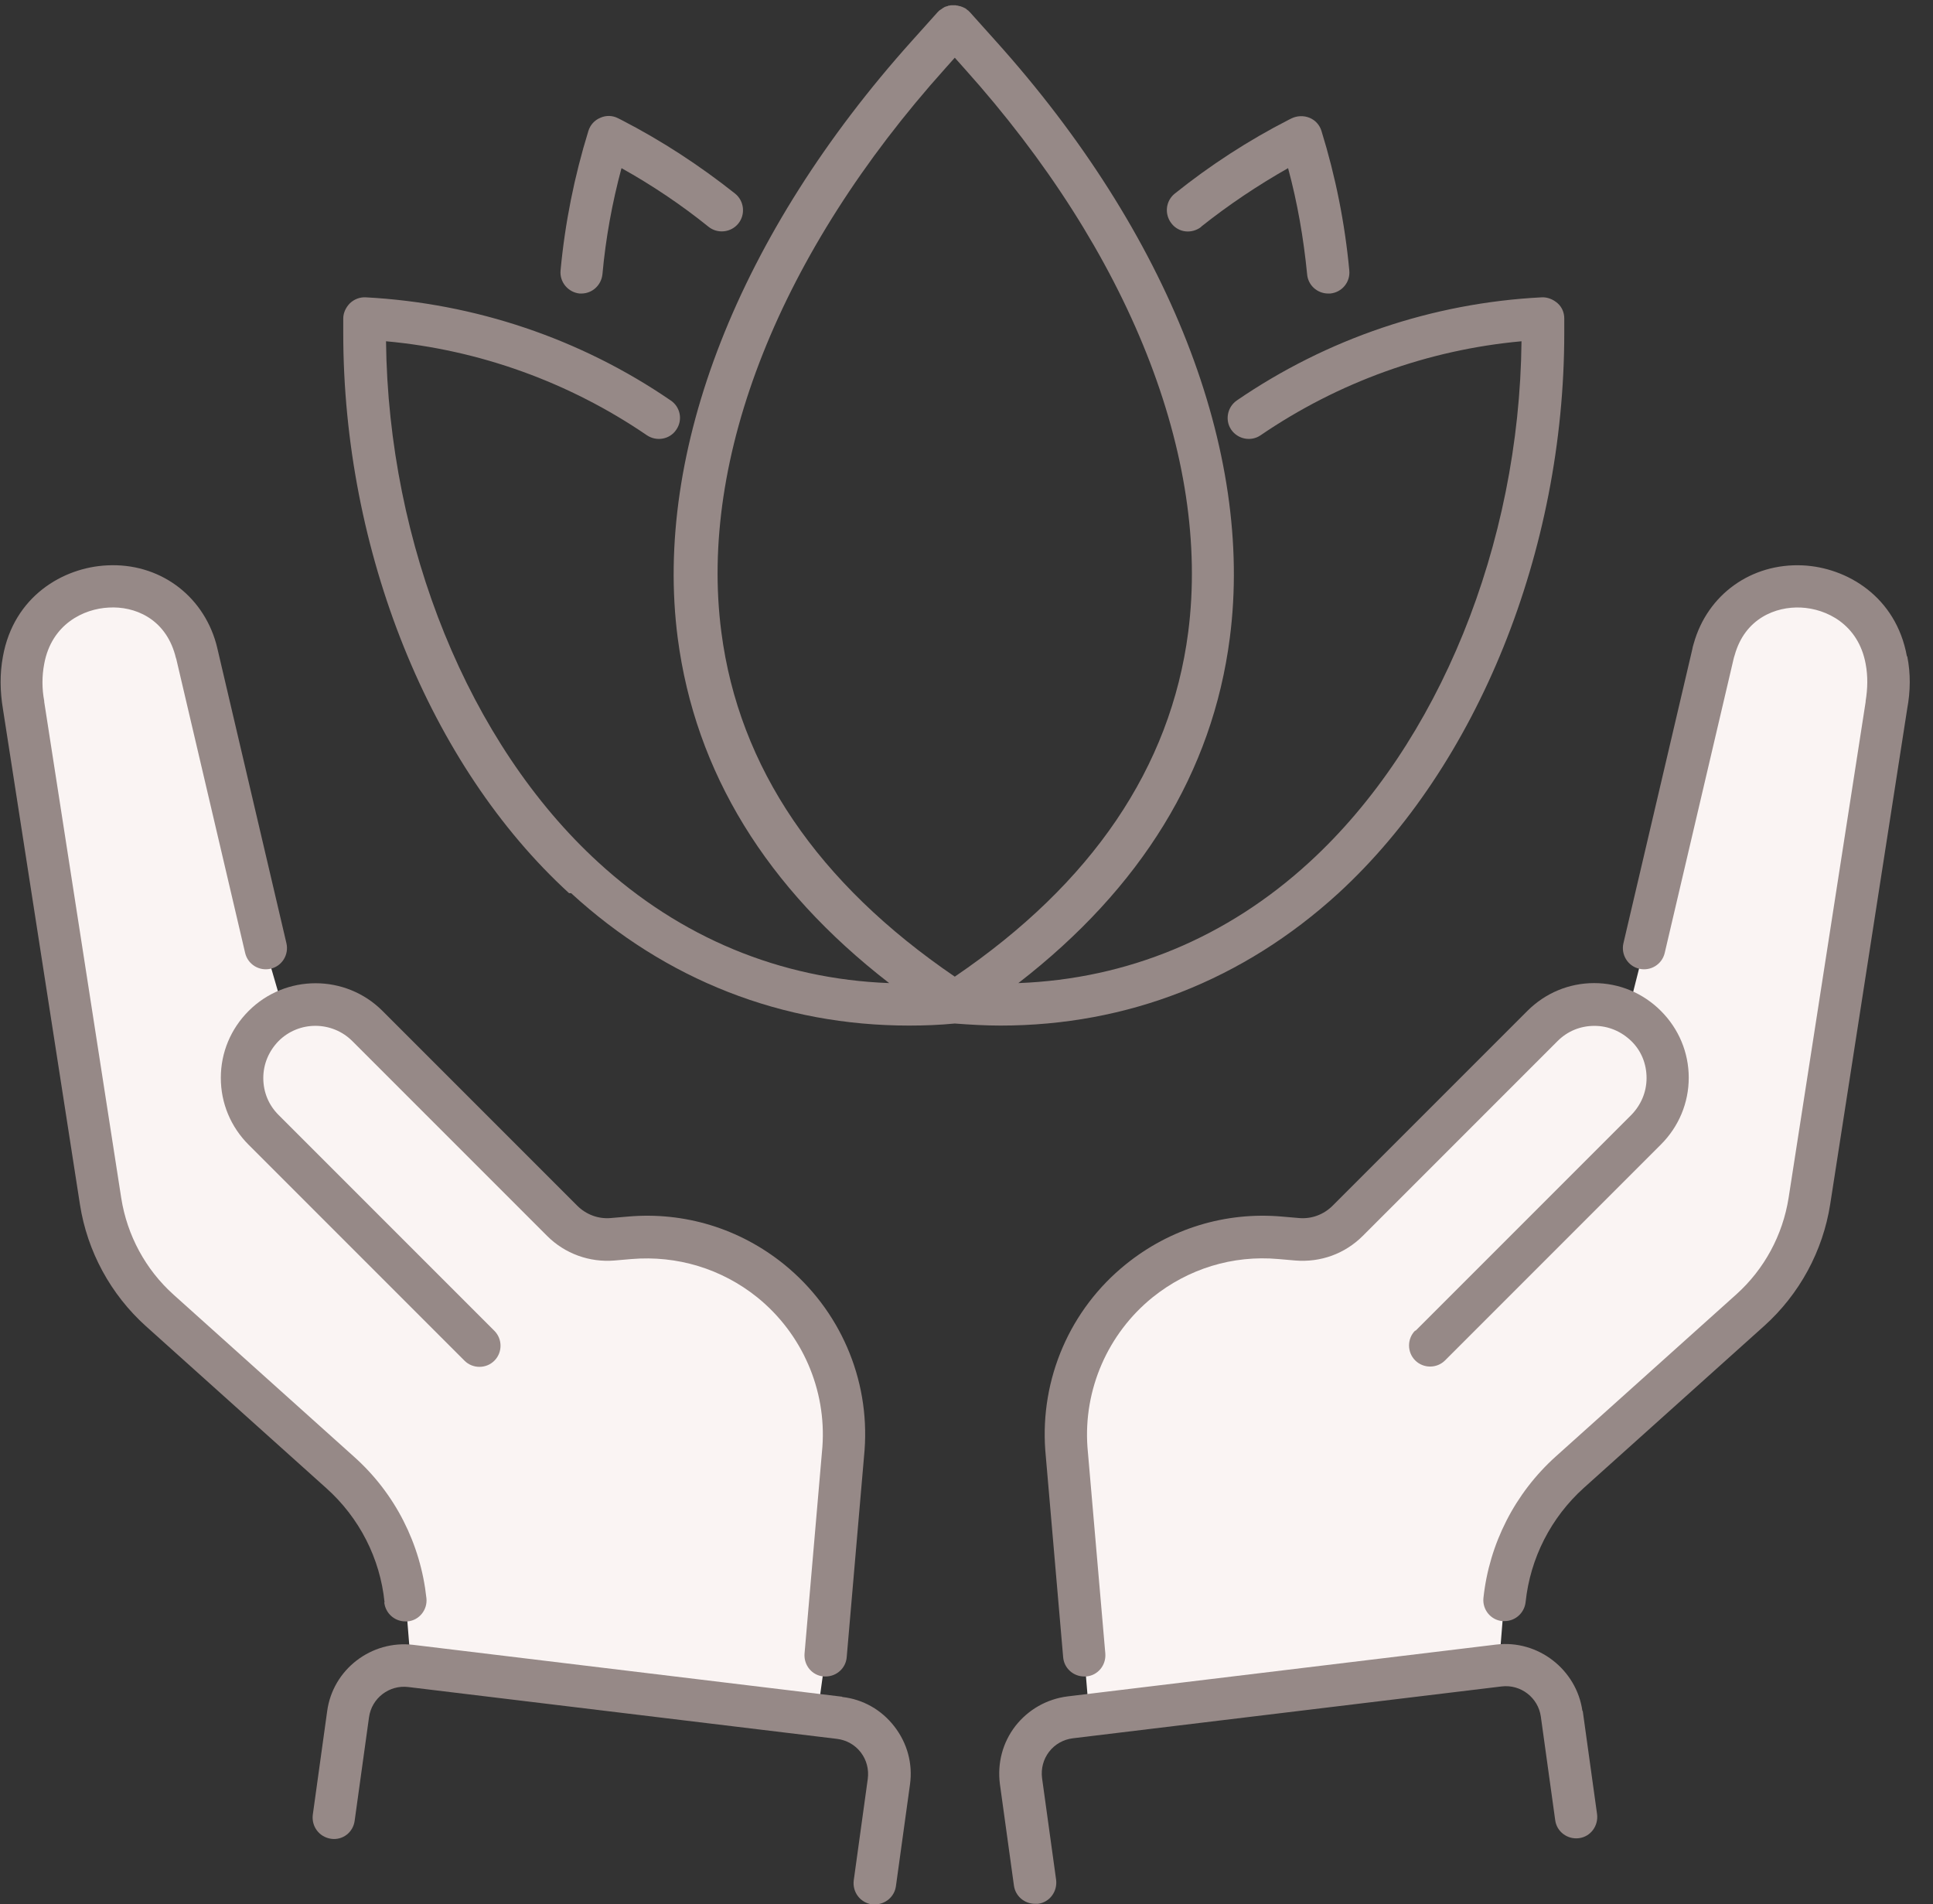
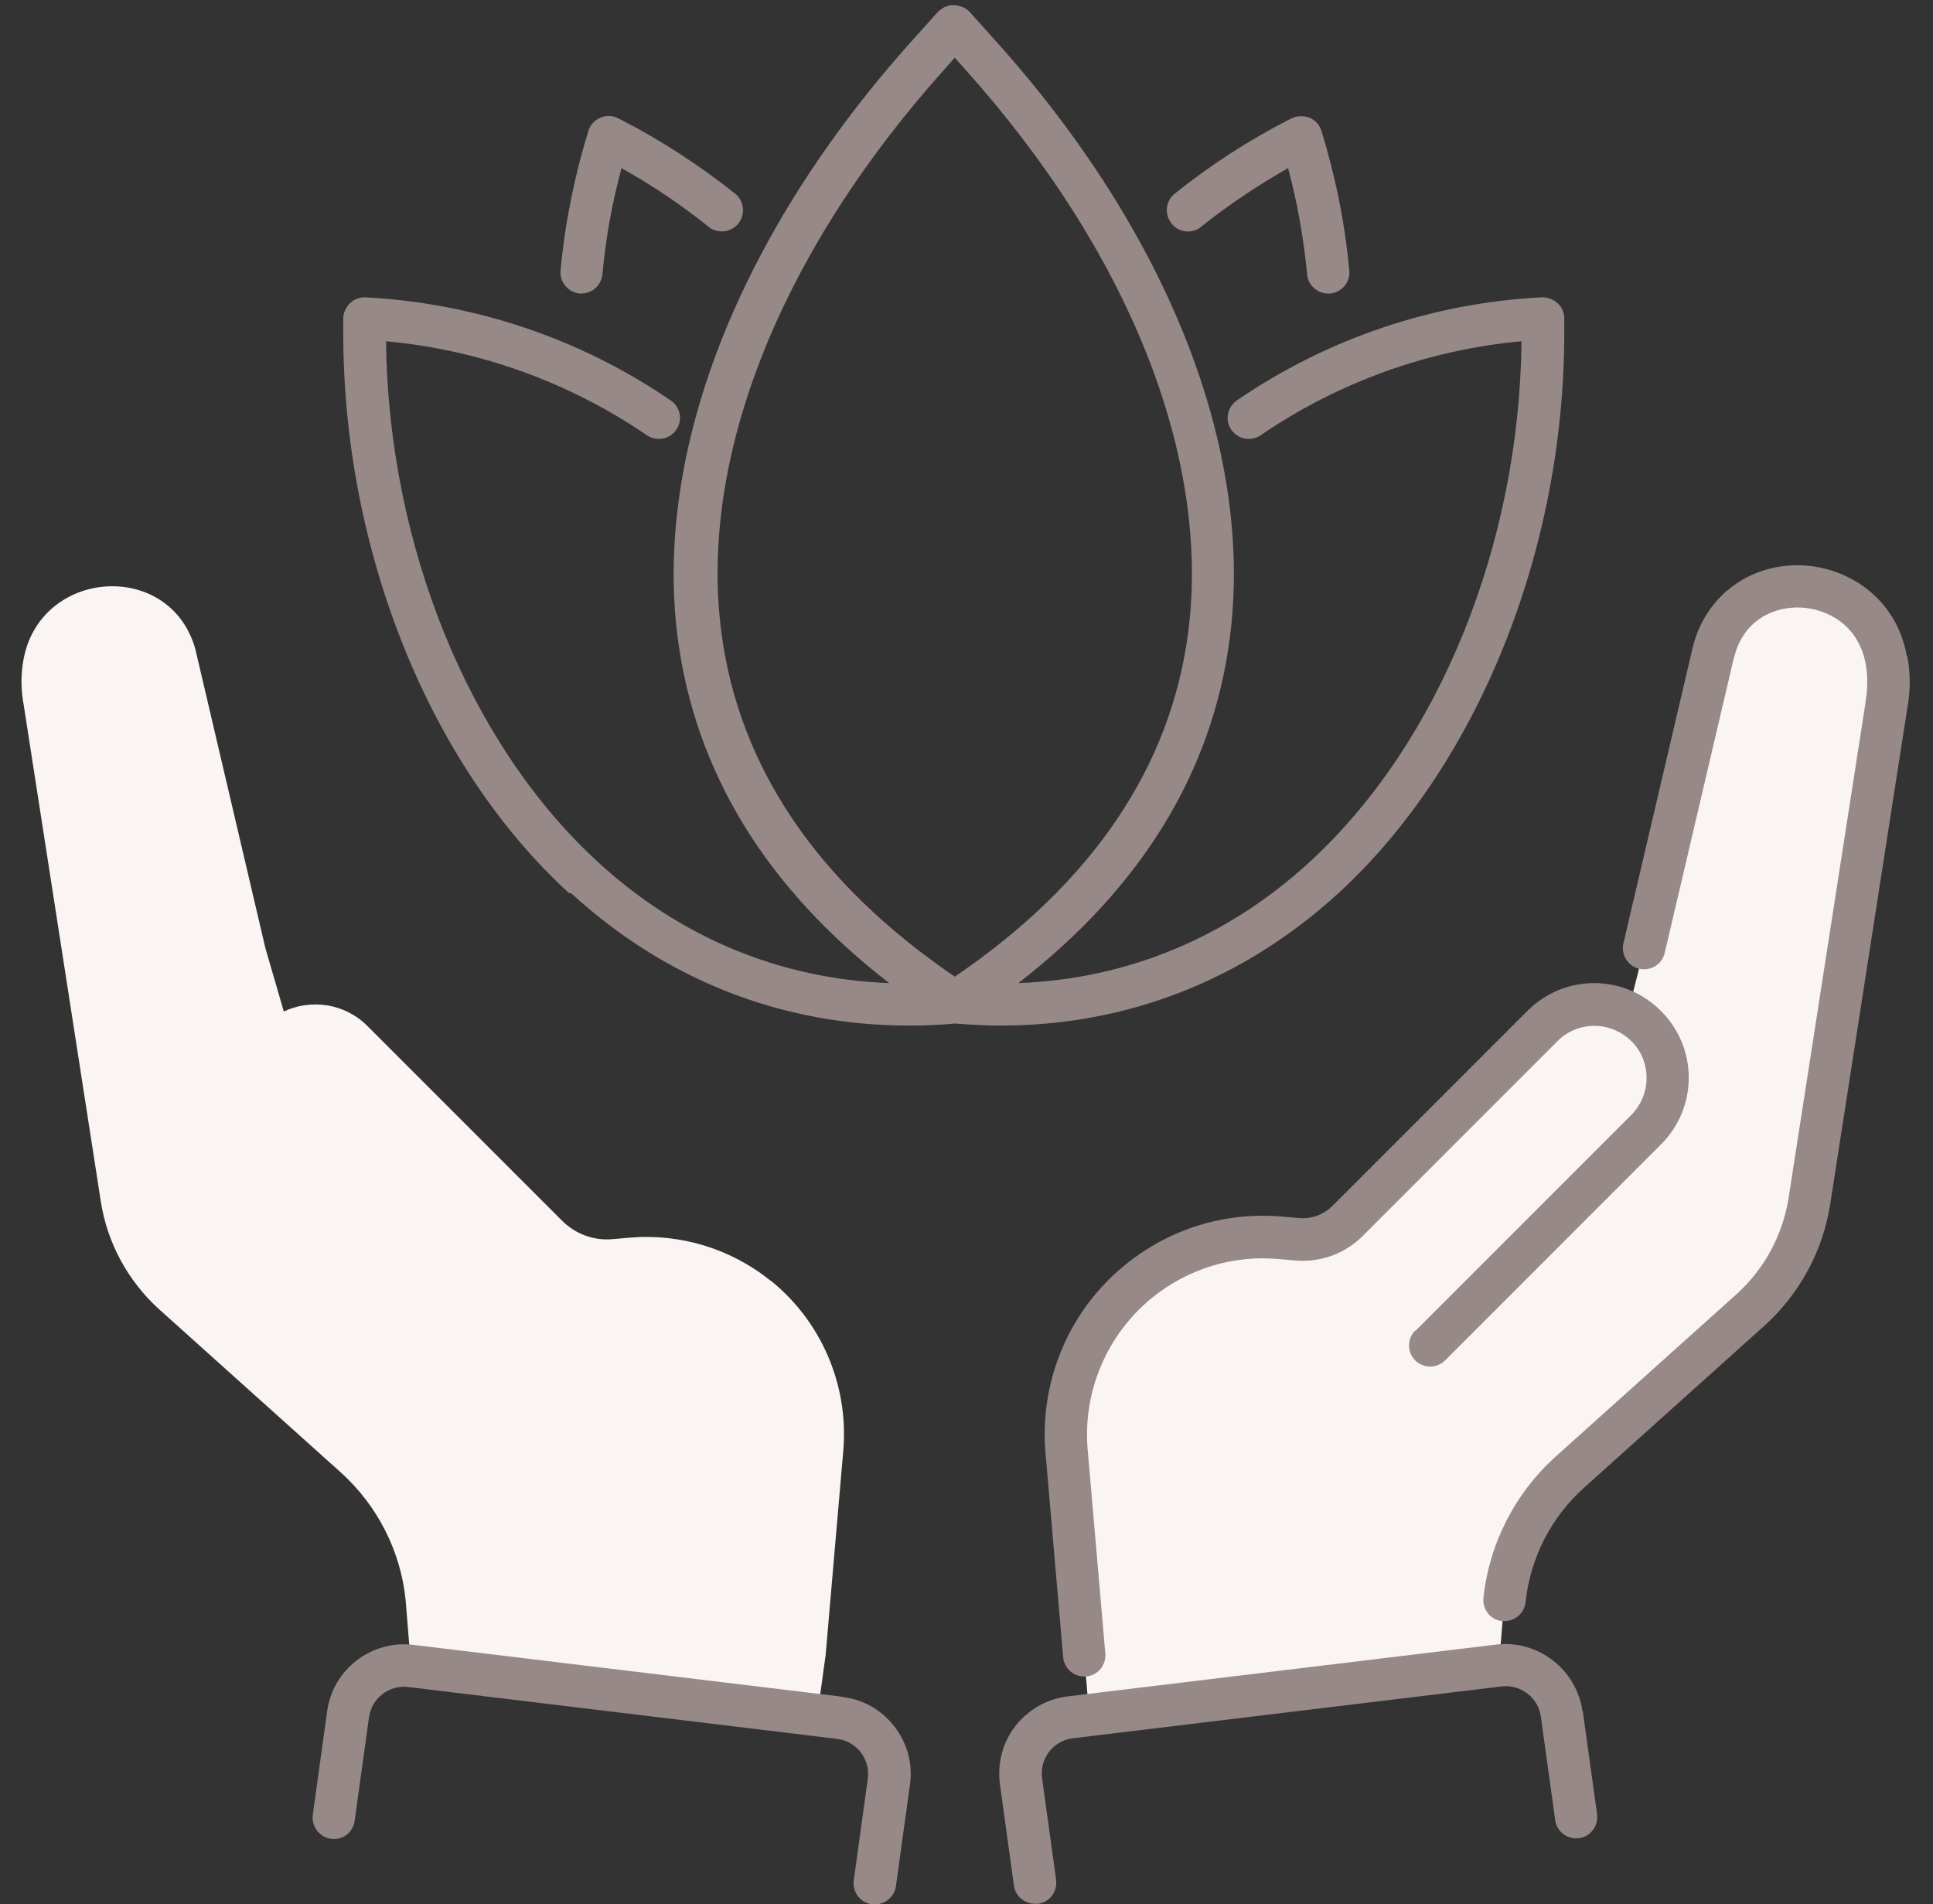
<svg xmlns="http://www.w3.org/2000/svg" width="66" height="65" viewBox="0 0 66 65" fill="none">
  <rect x="0" y="0" width="66" height="65" fill="#333333" stroke="none" />
  <g clip-path="url(#clip0_2281_1298)">
    <path d="M64.4 22.54C63.83 19.4 59.39 19.1 58.53 22.17C58.51 22.23 58.5 22.28 58.49 22.34L56.14 32.37L55.58 34.58C54.64 34.1 53.45 34.25 52.66 35.04L46.01 41.69C45.56 42.14 44.92 42.38 44.28 42.32L43.7 42.27C41.97 42.12 40.24 42.65 38.89 43.74C37.17 45.13 36.25 47.26 36.41 49.46L37.02 56.52L37.19 58.56L51.18 56.86L51.36 54.63C51.53 52.98 52.31 51.41 53.59 50.26L59.75 44.73C60.83 43.76 61.55 42.44 61.77 41.01L64.4 24.08C64.5 23.56 64.5 23.04 64.41 22.54H64.4Z" fill="#FAF4F3" />
    <path d="M26.31 43.72C24.96 42.63 23.23 42.1 21.5 42.25L20.92 42.3C20.28 42.36 19.65 42.13 19.19 41.67L12.54 35.02C11.77 34.25 10.62 34.09 9.69 34.53L9.06 32.36L6.71 22.33C6.7 22.27 6.68 22.22 6.67 22.16C5.81 19.09 1.36 19.4 0.8 22.53C0.71 23.02 0.71 23.54 0.81 24.07L3.44 41C3.66 42.44 4.38 43.75 5.46 44.72L11.62 50.25C12.9 51.4 13.68 52.96 13.85 54.62L14.03 56.85L27.91 58.53L28.19 56.5L28.8 49.44C28.96 47.24 28.03 45.1 26.32 43.72H26.31Z" fill="#FAF4F3" />
    <path d="M65.11 22.41C64.74 20.36 63.05 19.37 61.55 19.3C59.8 19.22 58.3 20.29 57.83 21.97C57.81 22.04 57.79 22.1 57.78 22.17L55.43 32.2C55.34 32.59 55.58 32.98 55.97 33.07C56.36 33.16 56.75 32.92 56.84 32.53L59.19 22.5C59.19 22.5 59.21 22.41 59.23 22.36C59.58 21.11 60.63 20.7 61.49 20.74C62.36 20.78 63.45 21.31 63.7 22.66C63.78 23.08 63.77 23.51 63.7 23.93C63.7 23.93 63.7 23.95 63.7 23.96L61.07 40.89C60.87 42.16 60.24 43.33 59.28 44.19L53.12 49.72C51.73 50.97 50.85 52.69 50.65 54.55C50.61 54.95 50.9 55.3 51.29 55.34C51.32 55.34 51.34 55.34 51.37 55.34C51.74 55.34 52.05 55.06 52.09 54.69C52.25 53.18 52.96 51.8 54.08 50.79L60.24 45.26C61.44 44.18 62.24 42.71 62.49 41.11L65.12 24.19C65.23 23.6 65.24 22.99 65.12 22.4L65.11 22.41Z" fill="#968987" />
    <path d="M48.32 45.42C48.04 45.7 48.04 46.16 48.32 46.44C48.6 46.72 49.06 46.72 49.34 46.44L56.71 39.07C57.32 38.46 57.66 37.65 57.66 36.79C57.66 35.93 57.32 35.12 56.71 34.51C56.1 33.9 55.29 33.56 54.43 33.56C53.57 33.56 52.76 33.9 52.15 34.51L45.5 41.16C45.2 41.46 44.78 41.62 44.35 41.58L43.77 41.53C41.84 41.36 39.95 41.94 38.44 43.16C36.54 44.69 35.51 47.06 35.69 49.51L36.3 56.57C36.33 56.95 36.65 57.23 37.02 57.23C37.04 57.23 37.06 57.23 37.08 57.23C37.48 57.2 37.77 56.85 37.74 56.45L37.13 49.4C36.99 47.44 37.82 45.53 39.35 44.29C40.57 43.31 42.09 42.84 43.65 42.98L44.23 43.03C45.09 43.1 45.92 42.8 46.53 42.19L53.18 35.54C53.52 35.2 53.96 35.02 54.44 35.02C54.92 35.02 55.36 35.21 55.7 35.54C56.04 35.87 56.22 36.32 56.22 36.8C56.22 37.28 56.03 37.72 55.7 38.06L48.33 45.43L48.32 45.42Z" fill="#968987" />
    <path d="M54.03 58.41C53.83 56.99 52.51 55.97 51.09 56.14L36.45 57.91C35.74 58 35.11 58.36 34.67 58.92C34.23 59.49 34.05 60.19 34.14 60.9L34.62 64.37C34.67 64.73 34.98 64.99 35.34 64.99C35.37 64.99 35.41 64.99 35.44 64.99C35.84 64.94 36.11 64.57 36.06 64.17L35.58 60.7C35.54 60.38 35.62 60.06 35.82 59.8C36.02 59.54 36.31 59.38 36.63 59.34L51.27 57.57C51.92 57.49 52.52 57.95 52.61 58.6L53.1 62.13C53.15 62.53 53.52 62.8 53.91 62.75C54.31 62.7 54.58 62.33 54.53 61.93L54.04 58.4L54.03 58.41Z" fill="#968987" />
-     <path d="M13.12 54.7C13.16 55.07 13.47 55.35 13.84 55.35C13.87 55.35 13.89 55.35 13.92 55.35C14.32 55.31 14.6 54.95 14.56 54.56C14.36 52.7 13.49 50.98 12.09 49.73L5.93 44.2C4.97 43.34 4.34 42.17 4.14 40.9L1.51 23.96C1.51 23.96 1.51 23.94 1.51 23.93C1.43 23.51 1.43 23.08 1.51 22.66C1.76 21.31 2.85 20.78 3.72 20.74C4.58 20.69 5.63 21.1 5.98 22.36C5.99 22.4 6 22.45 6.02 22.5L8.37 32.53C8.46 32.92 8.85 33.16 9.24 33.07C9.63 32.98 9.87 32.59 9.78 32.2L7.43 22.17C7.41 22.1 7.4 22.03 7.38 21.97C6.91 20.29 5.41 19.21 3.66 19.3C2.15 19.37 0.47 20.36 0.1 22.41C-0.01 23 -3.32296e-06 23.6 0.1 24.2L2.73 41.12C2.98 42.72 3.78 44.19 4.98 45.27L11.14 50.8C12.27 51.81 12.98 53.2 13.13 54.7H13.12Z" fill="#968987" />
-     <path d="M7.54 36.8C7.54 37.66 7.88 38.47 8.49 39.08L15.86 46.45C16.14 46.73 16.6 46.73 16.88 46.45C17.16 46.17 17.16 45.71 16.88 45.43L9.51 38.06C9.17 37.72 8.99 37.28 8.99 36.8C8.99 36.32 9.18 35.88 9.51 35.54C10.21 34.84 11.34 34.85 12.03 35.54L18.68 42.19C19.29 42.8 20.13 43.1 20.98 43.03L21.56 42.98C23.12 42.85 24.64 43.31 25.86 44.29C27.39 45.53 28.22 47.44 28.08 49.39L27.47 56.45C27.44 56.85 27.73 57.2 28.13 57.23C28.15 57.23 28.17 57.23 28.19 57.23C28.56 57.23 28.88 56.95 28.91 56.57L29.52 49.5C29.7 47.06 28.67 44.7 26.77 43.16C25.26 41.94 23.37 41.36 21.44 41.53L20.86 41.58C20.43 41.62 20.01 41.46 19.71 41.16L13.06 34.51C11.8 33.25 9.75 33.25 8.49 34.51C7.88 35.12 7.54 35.93 7.54 36.79V36.8Z" fill="#968987" />
    <path d="M28.75 57.92L14.11 56.15C12.68 55.98 11.36 56.99 11.17 58.42L10.68 61.95C10.63 62.35 10.9 62.71 11.3 62.77C11.7 62.83 12.06 62.55 12.11 62.15L12.6 58.62C12.69 57.97 13.29 57.51 13.94 57.59L28.58 59.36C28.9 59.4 29.19 59.56 29.39 59.82C29.59 60.08 29.67 60.4 29.63 60.72L29.15 64.19C29.1 64.59 29.37 64.95 29.77 65.01C29.8 65.01 29.84 65.01 29.87 65.01C30.23 65.01 30.54 64.75 30.59 64.39L31.07 60.92C31.17 60.21 30.98 59.51 30.54 58.94C30.1 58.37 29.47 58.01 28.76 57.93L28.75 57.92Z" fill="#968987" />
    <path d="M19.78 10.02C19.78 10.02 19.82 10.02 19.85 10.02C20.22 10.02 20.53 9.74 20.57 9.36C20.68 8.14 20.9 6.93 21.22 5.74C22.26 6.32 23.26 6.99 24.19 7.74C24.5 7.99 24.96 7.94 25.21 7.63C25.46 7.32 25.41 6.86 25.1 6.61C23.89 5.65 22.59 4.8 21.21 4.09L21.11 4.04C20.92 3.94 20.7 3.93 20.5 4.02C20.3 4.1 20.15 4.27 20.09 4.47C19.61 6.02 19.29 7.62 19.14 9.23C19.1 9.63 19.4 9.98 19.79 10.02H19.78Z" fill="#968987" />
    <path d="M19.5 30.49C22.74 33.46 26.71 35.01 31.04 35.01C31.56 35.01 32.08 34.99 32.6 34.94C33.13 34.98 33.65 35.01 34.16 35.01C38.49 35.01 42.45 33.46 45.7 30.49C50.45 26.13 53.41 18.8 53.41 11.37V10.87C53.41 10.67 53.33 10.48 53.18 10.35C53.03 10.22 52.84 10.14 52.64 10.15C48.91 10.34 45.31 11.56 42.23 13.67C41.9 13.9 41.82 14.35 42.04 14.67C42.27 15 42.72 15.08 43.04 14.86C45.69 13.05 48.76 11.94 51.95 11.65C51.88 18.6 49.12 25.39 44.71 29.43C41.9 32.01 38.49 33.42 34.77 33.56C38.97 30.31 41.4 26.35 41.99 21.78C42.82 15.4 39.91 7.97 33.99 1.39L33.12 0.42C33.12 0.42 33.1 0.4 33.09 0.39C33.09 0.39 33.07 0.37 33.06 0.36C33.06 0.36 33.04 0.35 33.03 0.34C33.01 0.32 32.99 0.31 32.97 0.29C32.95 0.28 32.93 0.27 32.91 0.26C32.89 0.25 32.87 0.24 32.84 0.23C32.82 0.23 32.8 0.21 32.77 0.21C32.75 0.21 32.73 0.2 32.7 0.19C32.68 0.19 32.65 0.19 32.63 0.18C32.61 0.18 32.58 0.18 32.56 0.18C32.54 0.18 32.51 0.18 32.49 0.18C32.47 0.18 32.44 0.18 32.42 0.19C32.4 0.19 32.38 0.19 32.35 0.21C32.33 0.21 32.31 0.22 32.28 0.23C32.26 0.23 32.24 0.25 32.22 0.26C32.2 0.27 32.18 0.28 32.16 0.3C32.14 0.31 32.12 0.33 32.1 0.34C32.1 0.34 32.08 0.35 32.07 0.36C32.07 0.36 32.05 0.38 32.04 0.39C32.04 0.39 32.02 0.41 32.01 0.42L31.14 1.39C25.23 7.97 22.31 15.41 23.14 21.78C23.74 26.36 26.16 30.31 30.36 33.56C26.64 33.42 23.23 32.01 20.42 29.43C16.01 25.39 13.26 18.6 13.18 11.65C16.37 11.94 19.44 13.05 22.09 14.86C22.42 15.08 22.87 15 23.09 14.67C23.32 14.34 23.23 13.89 22.9 13.67C19.82 11.56 16.22 10.35 12.49 10.15C12.29 10.14 12.1 10.21 11.95 10.35C11.81 10.49 11.72 10.68 11.72 10.87V11.37C11.72 18.81 14.67 26.14 19.43 30.49H19.5ZM24.63 21.58C23.85 15.62 26.64 8.61 32.27 2.34L32.6 1.97L32.93 2.34C38.56 8.61 41.34 15.62 40.57 21.58C39.97 26.2 37.28 30.16 32.6 33.34C27.92 30.15 25.23 26.2 24.63 21.58Z" fill="#968987" />
    <path d="M41.01 7.74C41.94 7 42.94 6.33 43.98 5.74C44.3 6.92 44.51 8.14 44.63 9.36C44.66 9.74 44.98 10.02 45.35 10.02C45.37 10.02 45.39 10.02 45.42 10.02C45.82 9.98 46.11 9.63 46.07 9.23C45.92 7.62 45.6 6.02 45.12 4.47C45.06 4.27 44.91 4.1 44.71 4.02C44.51 3.94 44.29 3.95 44.1 4.04L44 4.09C42.63 4.79 41.32 5.64 40.11 6.61C39.8 6.86 39.75 7.31 40 7.63C40.25 7.95 40.7 7.99 41.02 7.74H41.01Z" fill="#968987" />
  </g>
  <defs>
    <clipPath id="clip0_2281_1298">
      <rect width="65.19" height="64.83" fill="white" transform="translate(0 0.17)" />
    </clipPath>
  </defs>
</svg>